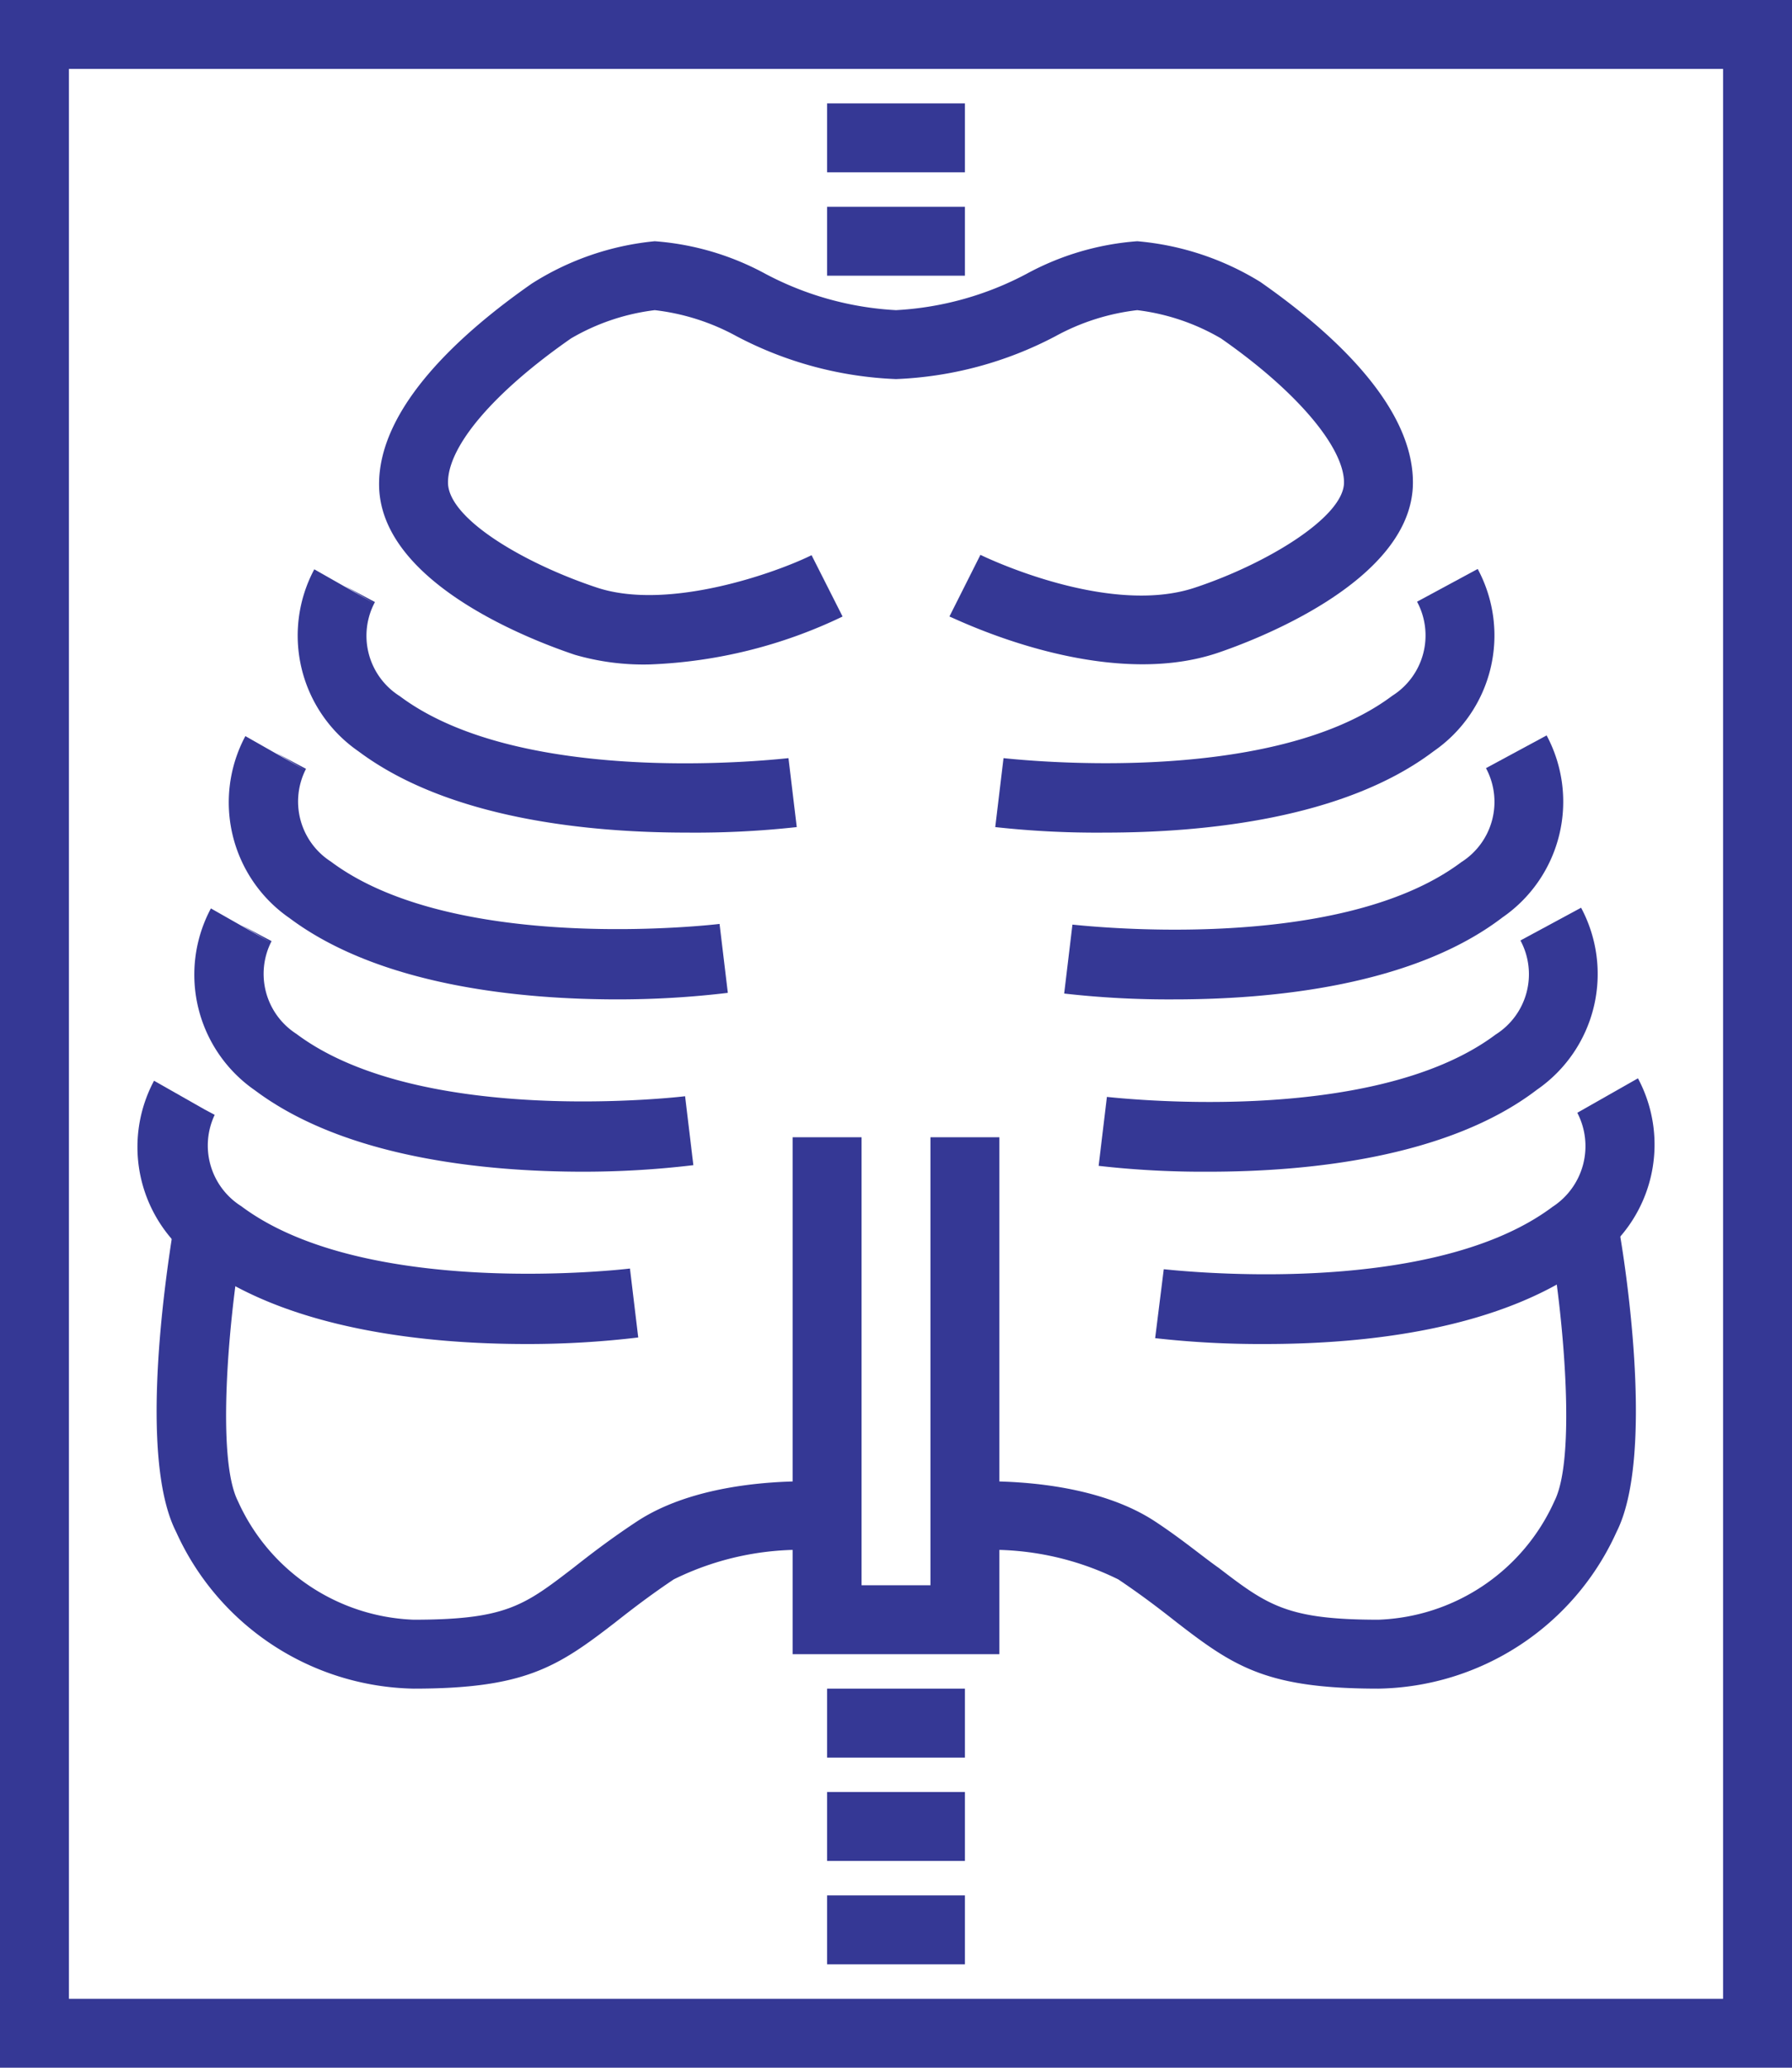
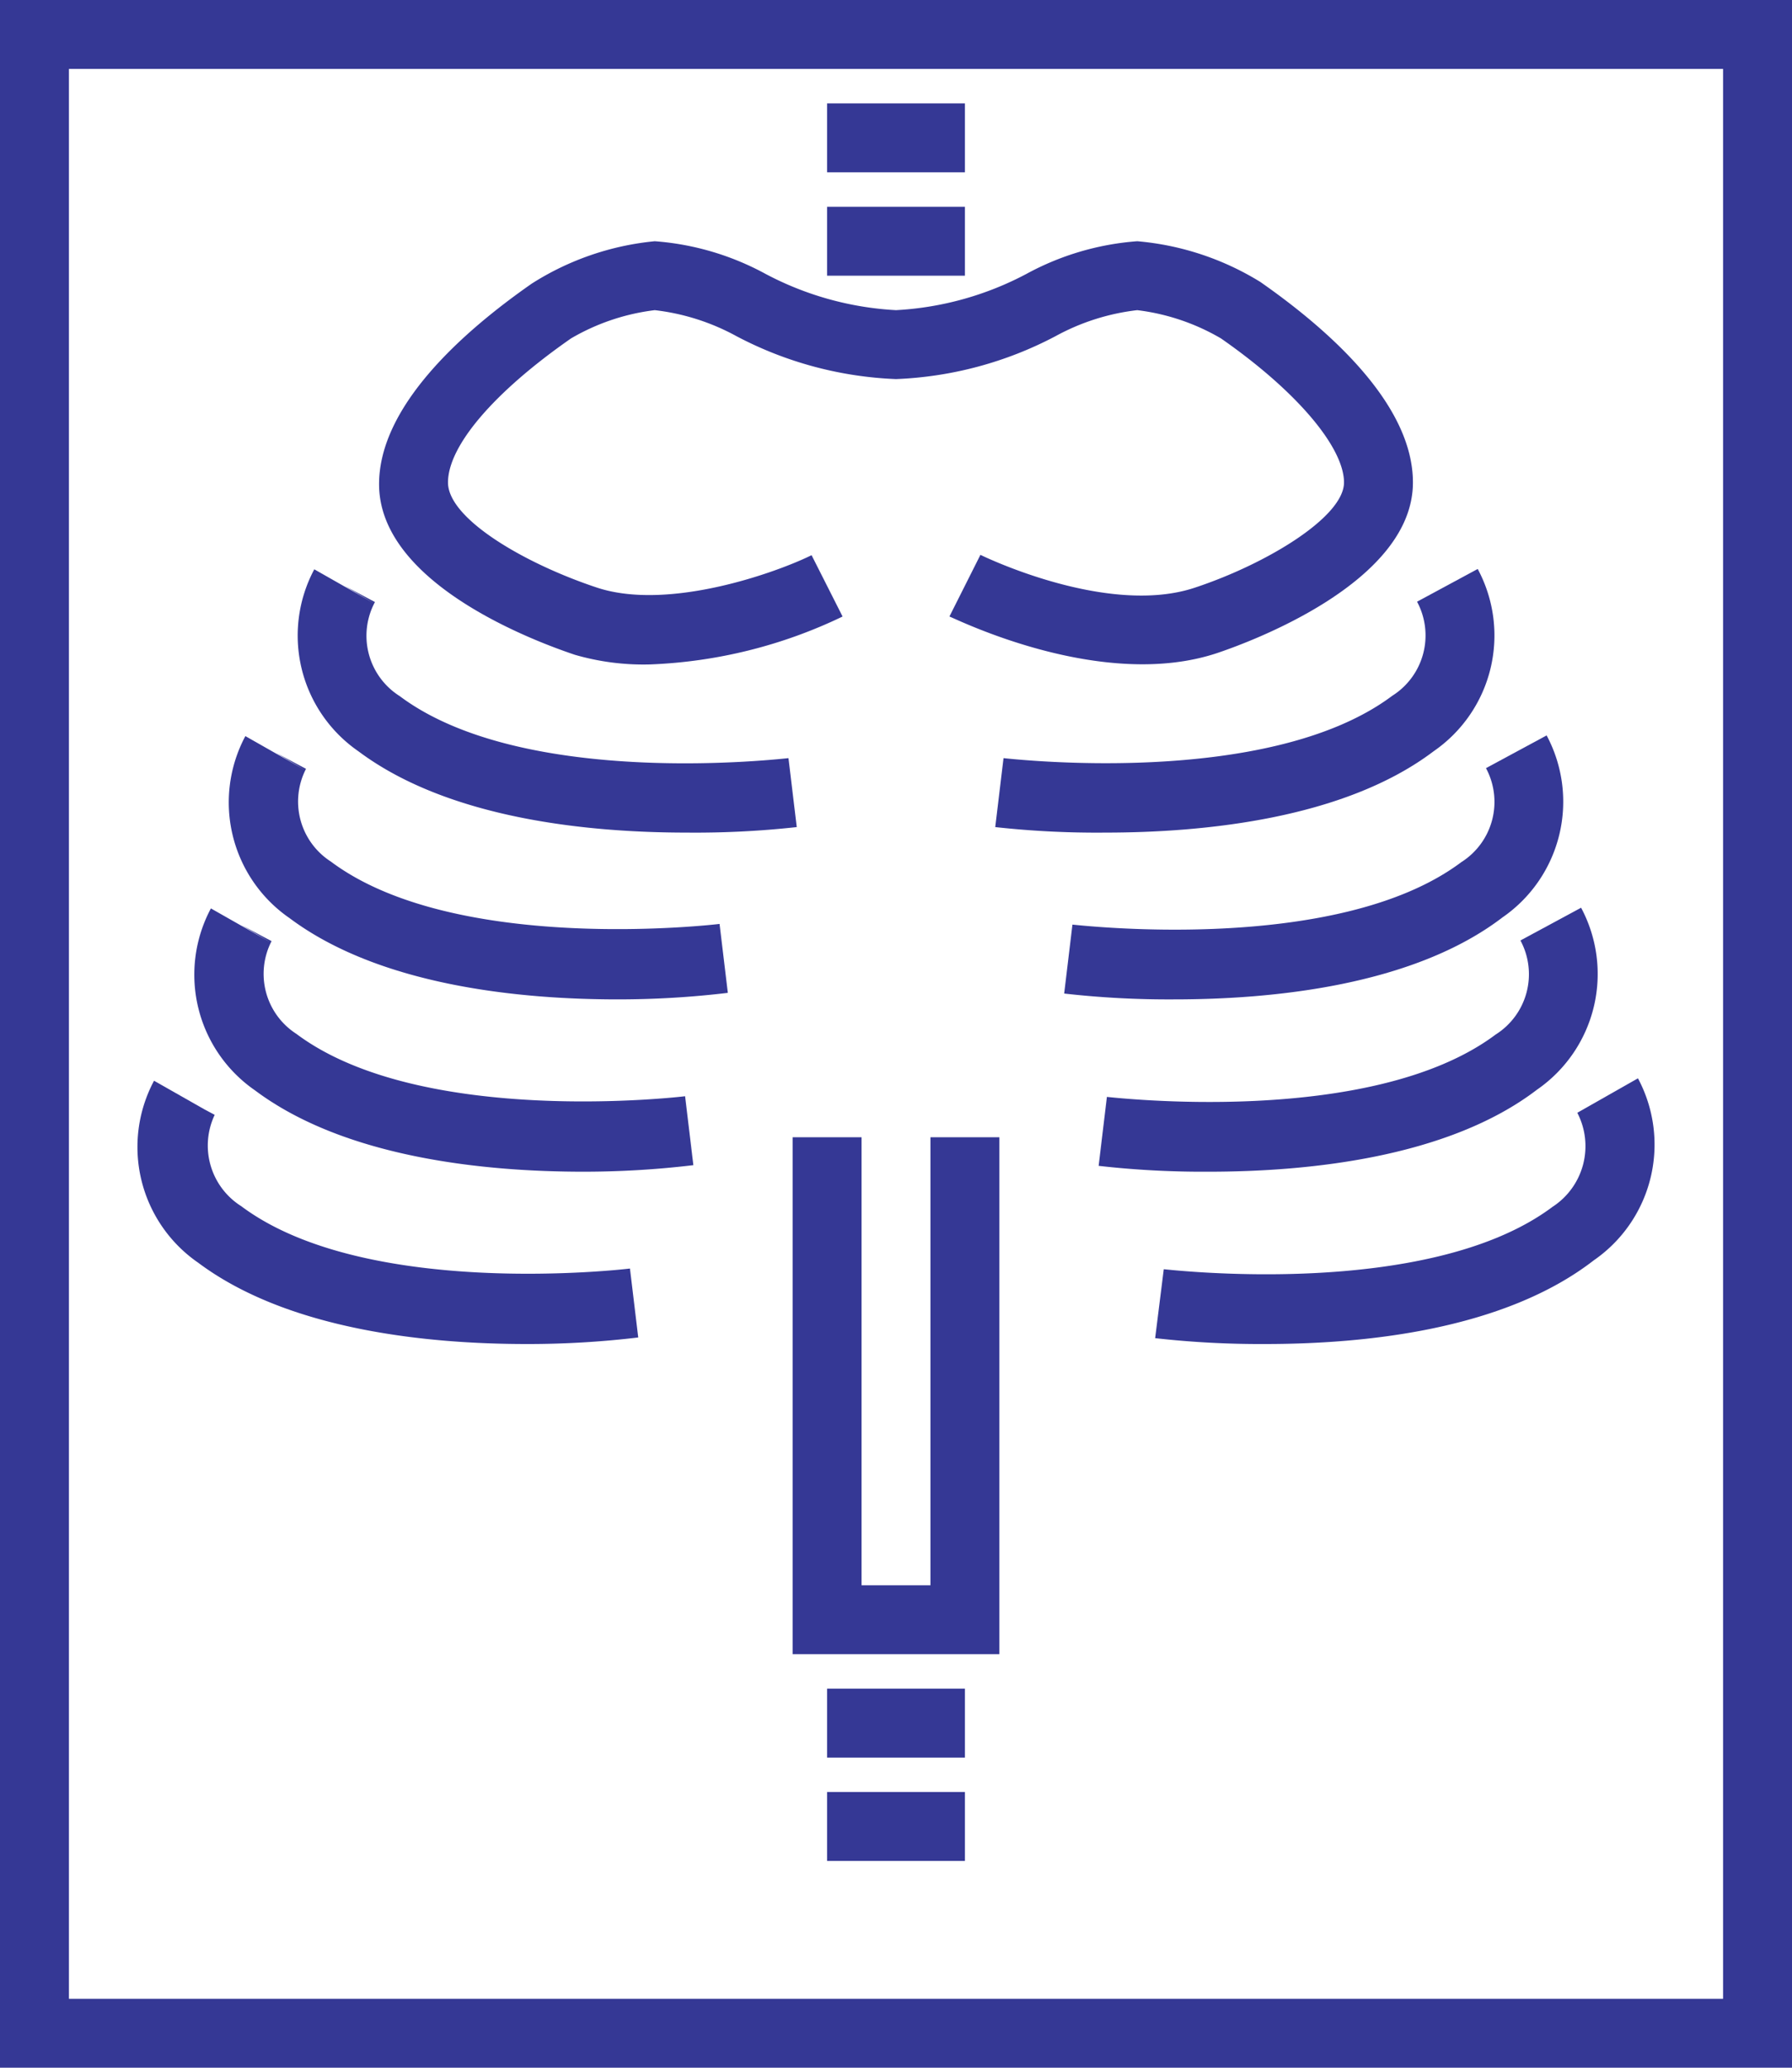
<svg xmlns="http://www.w3.org/2000/svg" viewBox="0 0 52 60">
  <defs>
    <style>.cls-1{fill:#353895;}</style>
  </defs>
  <title>ico_xray</title>
  <g id="Layer_2" data-name="Layer 2">
    <g id="OUTLINES">
      <path class="cls-1" d="M52,60H0V0H52ZM2,58H50V2H2Z" />
      <path class="cls-1" d="M19.93,24.16c-2.83,0-6.9-.39-9.53-2.36a4.08,4.08,0,0,1-1.28-5.28l1.76,1L10,17l.88.47a2.07,2.07,0,0,0,.72,2.73C15.23,22.92,22.8,22,22.88,22l.24,2A26.87,26.87,0,0,1,19.93,24.16Z" />
      <path class="cls-1" d="M17.93,29c-2.83,0-6.9-.39-9.53-2.36a4.08,4.08,0,0,1-1.28-5.28l1.76,1L8,21.84l.88.47A2.07,2.07,0,0,0,9.6,25c3.63,2.72,11.2,1.82,11.28,1.81l.24,2A26.87,26.87,0,0,1,17.93,29Z" />
      <path class="cls-1" d="M16.93,34c-2.83,0-6.9-.39-9.53-2.36a4.08,4.08,0,0,1-1.28-5.28l1.76,1L7,26.84l.88.47A2.07,2.07,0,0,0,8.6,30c3.63,2.72,11.2,1.82,11.28,1.81l.24,2A26.87,26.87,0,0,1,16.93,34Z" />
      <path class="cls-1" d="M15.28,39c-2.83,0-6.9-.39-9.53-2.36a4.08,4.08,0,0,1-1.28-5.28l1.76,1-.88-.48.88.47A2.08,2.08,0,0,0,7,35c3.63,2.72,11.2,1.82,11.28,1.81l.24,2A26.87,26.87,0,0,1,15.28,39Z" />
-       <path class="cls-1" d="M12,49a7.72,7.72,0,0,1-6.89-4.55C4,42.27,4.84,36.89,5,35.84l2,.32c-.37,2.2-.72,6.15-.1,7.39A5.83,5.83,0,0,0,12,47c2.68,0,3.21-.41,4.63-1.5.47-.37,1.05-.82,1.82-1.33C20.57,42.75,23.94,43,24.08,43l-.16,2a8.3,8.3,0,0,0-4.37.83c-.7.47-1.23.88-1.7,1.25C16.17,48.38,15.22,49,12,49Z" />
      <path class="cls-1" d="M18.87,19.28A7.14,7.14,0,0,1,16.68,19c-.95-.32-5.68-2-5.68-4.95,0-2.26,2.41-4.41,4.43-5.82A8.08,8.08,0,0,1,19,7a7.94,7.94,0,0,1,3.2.94A9.11,9.11,0,0,0,26,9a9.11,9.11,0,0,0,3.8-1.06A7.94,7.94,0,0,1,33,7a8.12,8.12,0,0,1,3.57,1.18C38.59,9.59,41,11.74,41,14c0,2.9-4.73,4.63-5.68,4.95-3.36,1.12-7.59-1-7.77-1.06l.9-1.79s3.67,1.81,6.23.95C36.76,16.36,39,15,39,14s-1.33-2.62-3.57-4.18A6.31,6.31,0,0,0,33,9a6.48,6.48,0,0,0-2.38.76A10.82,10.82,0,0,1,26,11a10.82,10.82,0,0,1-4.62-1.24A6.48,6.48,0,0,0,19,9a6.31,6.31,0,0,0-2.43.82C14.33,11.38,13,12.94,13,14s2.24,2.36,4.32,3.05,5.22-.44,6.23-.94l.9,1.78A14.12,14.12,0,0,1,18.87,19.28Z" />
      <path class="cls-1" d="M32.07,24.16A26.87,26.87,0,0,1,28.88,24l.24-2c.08,0,7.65.91,11.28-1.81a2.07,2.07,0,0,0,.72-2.73l1.76-.95A4.08,4.08,0,0,1,41.6,21.8C39,23.77,34.9,24.16,32.07,24.16Z" />
      <path class="cls-1" d="M34.07,29a26.87,26.87,0,0,1-3.19-.17l.24-2c.08,0,7.65.91,11.28-1.81a2.07,2.07,0,0,0,.72-2.73l1.76-.95a4.08,4.08,0,0,1-1.28,5.28C41,28.61,36.9,29,34.07,29Z" />
      <path class="cls-1" d="M35.07,34a26.87,26.87,0,0,1-3.19-.17l.24-2c.08,0,7.65.91,11.28-1.81a2.07,2.07,0,0,0,.72-2.73l1.76-.95a4.08,4.08,0,0,1-1.28,5.28C42,33.61,37.9,34,35.07,34Z" />
      <path class="cls-1" d="M36.71,39a27.25,27.25,0,0,1-3.19-.17l.25-2c.08,0,7.65.91,11.28-1.81a2.1,2.1,0,0,0,.72-2.73l1.76-1a4.08,4.08,0,0,1-1.28,5.28C43.62,38.61,39.55,39,36.71,39Z" />
-       <path class="cls-1" d="M40,49c-3.22,0-4.17-.62-5.85-1.92-.47-.37-1-.78-1.7-1.25A8.3,8.3,0,0,0,28.08,45l-.16-2c.14,0,3.51-.25,5.63,1.17.77.51,1.35,1,1.82,1.33,1.42,1.09,2,1.5,4.63,1.5a5.83,5.83,0,0,0,5.11-3.45c.62-1.24.27-5.19-.1-7.39l2-.32c.17,1,1,6.43-.1,8.61A7.72,7.72,0,0,1,40,49Z" />
      <polygon class="cls-1" points="29 48 23 48 23 33 25 33 25 46 27 46 27 33 29 33 29 48" />
      <rect class="cls-1" x="24" y="49" width="4" height="2" />
      <rect class="cls-1" x="24" y="52" width="4" height="2" />
-       <rect class="cls-1" x="24" y="55" width="4" height="2" />
      <rect class="cls-1" x="24" y="6" width="4" height="2" />
      <rect class="cls-1" x="24" y="3" width="4" height="2" />
    </g>
  </g>
</svg>